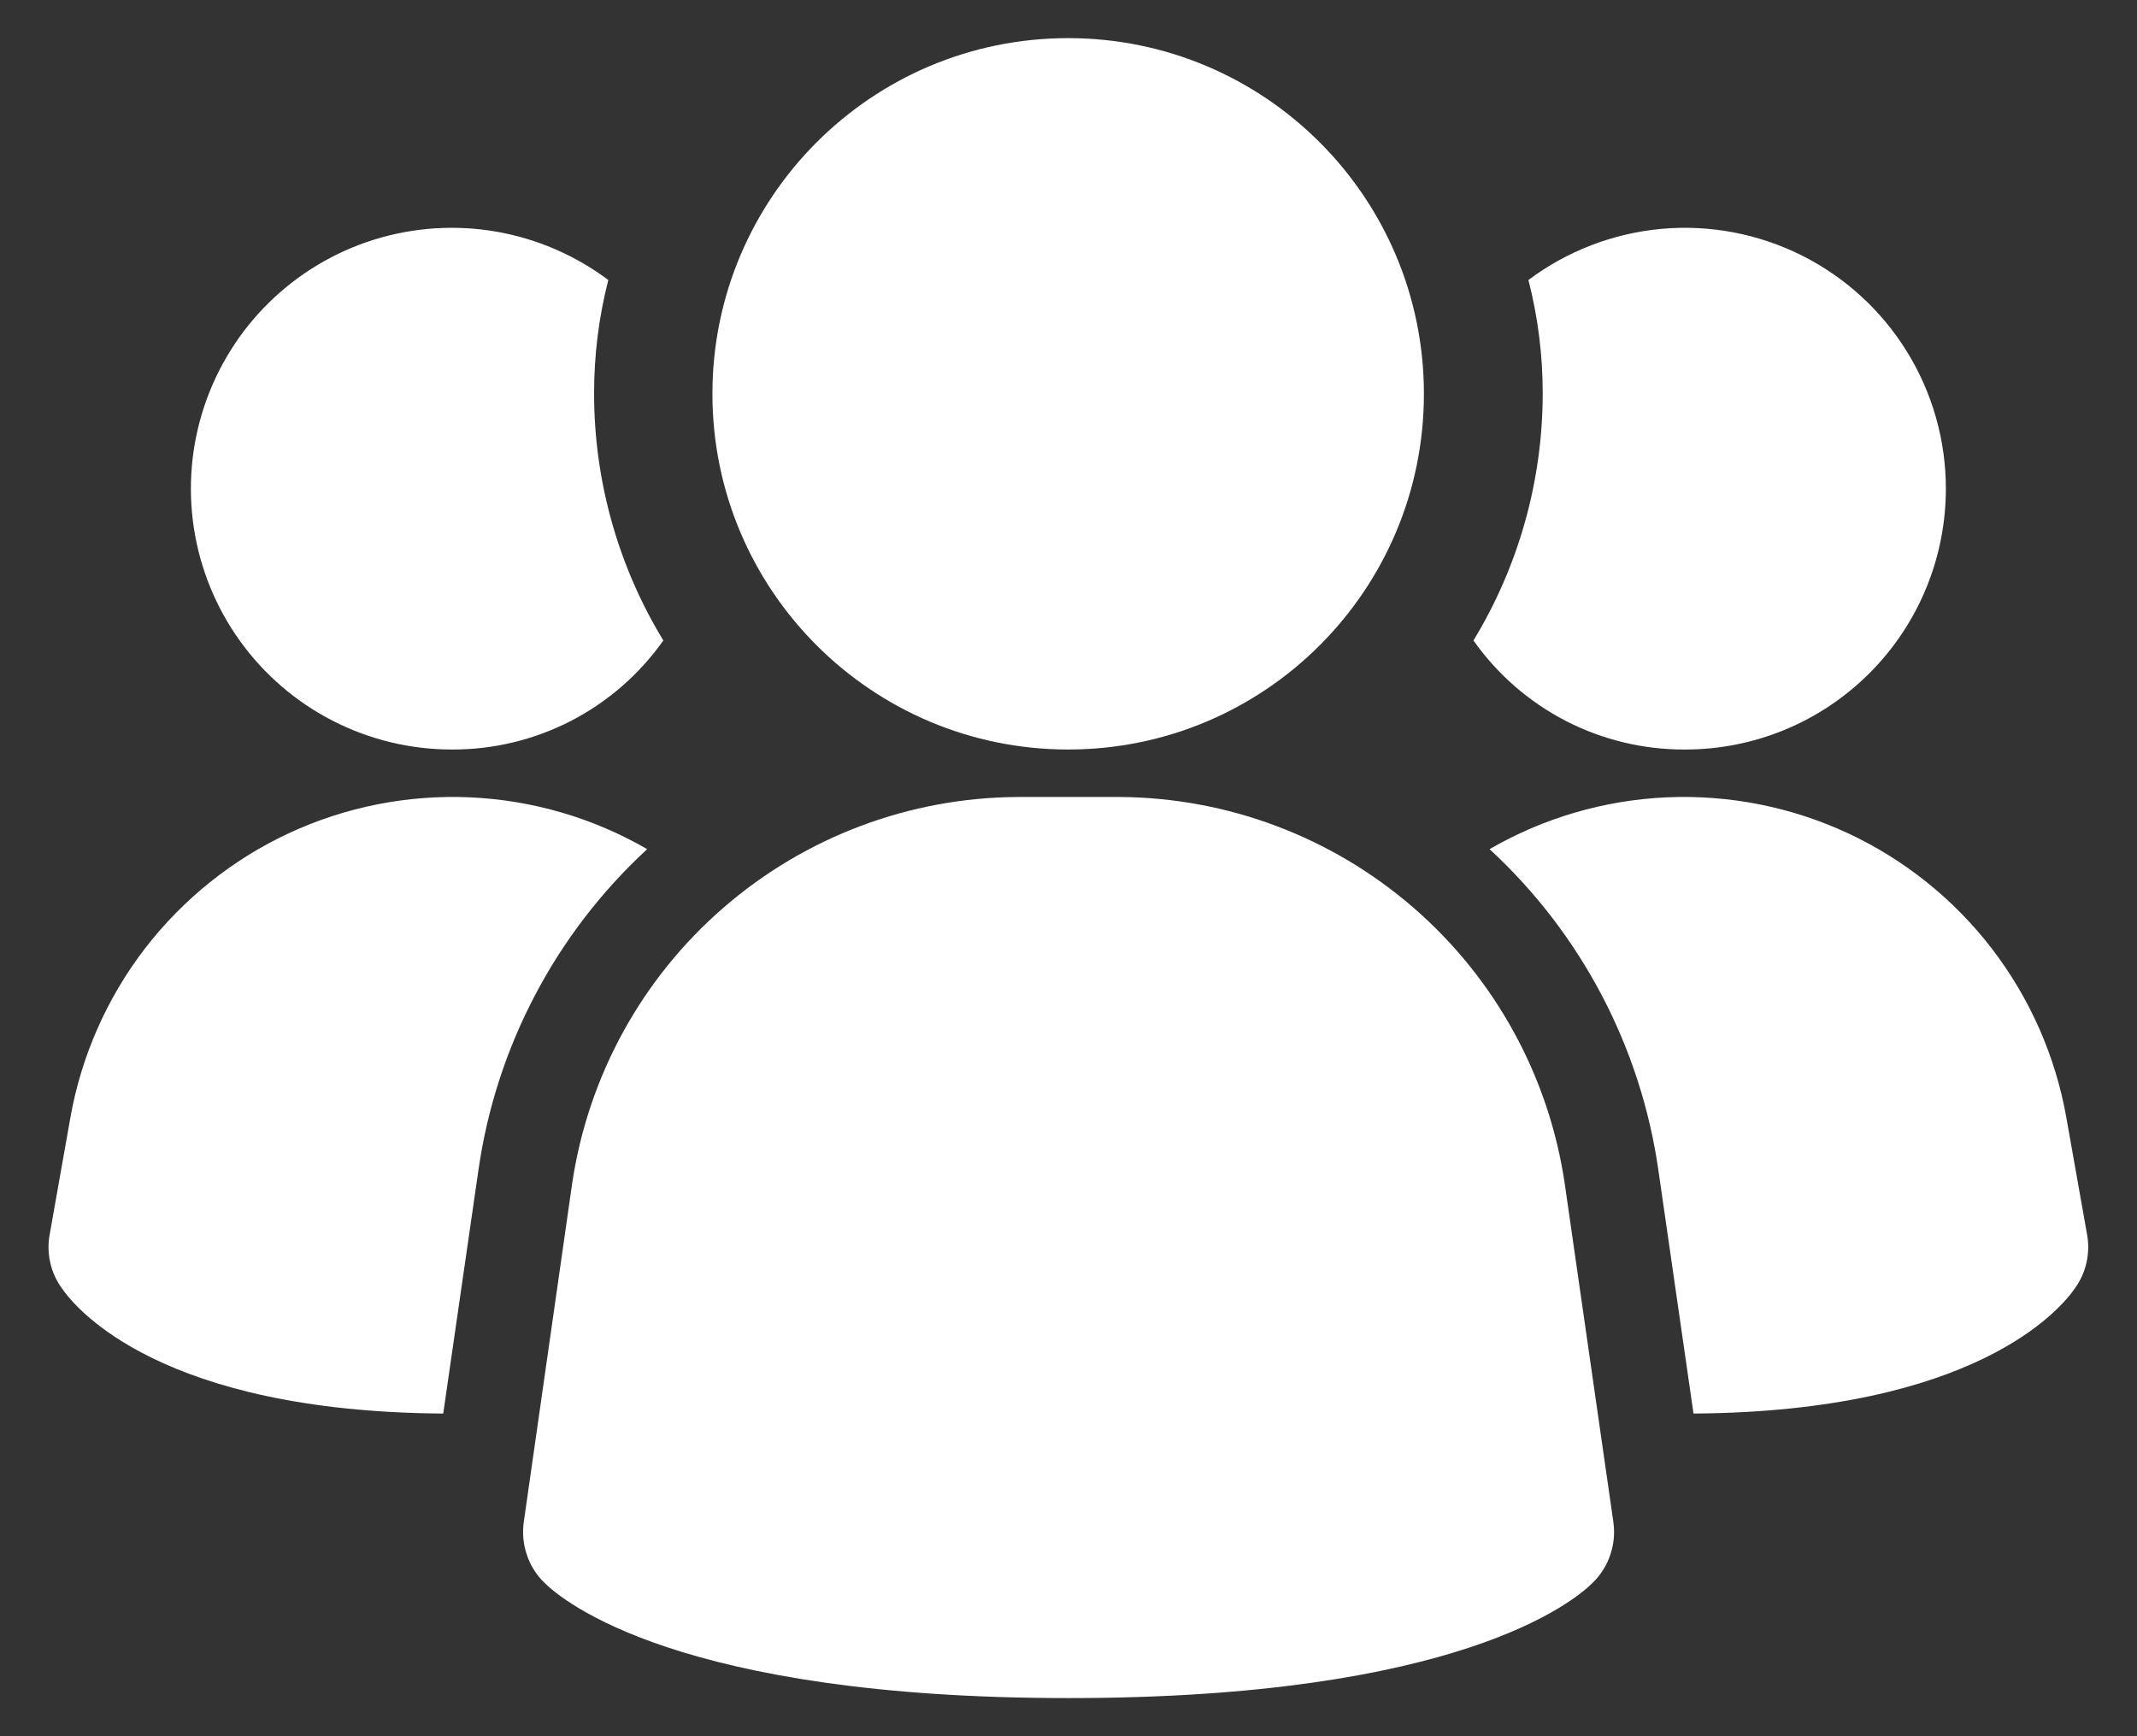
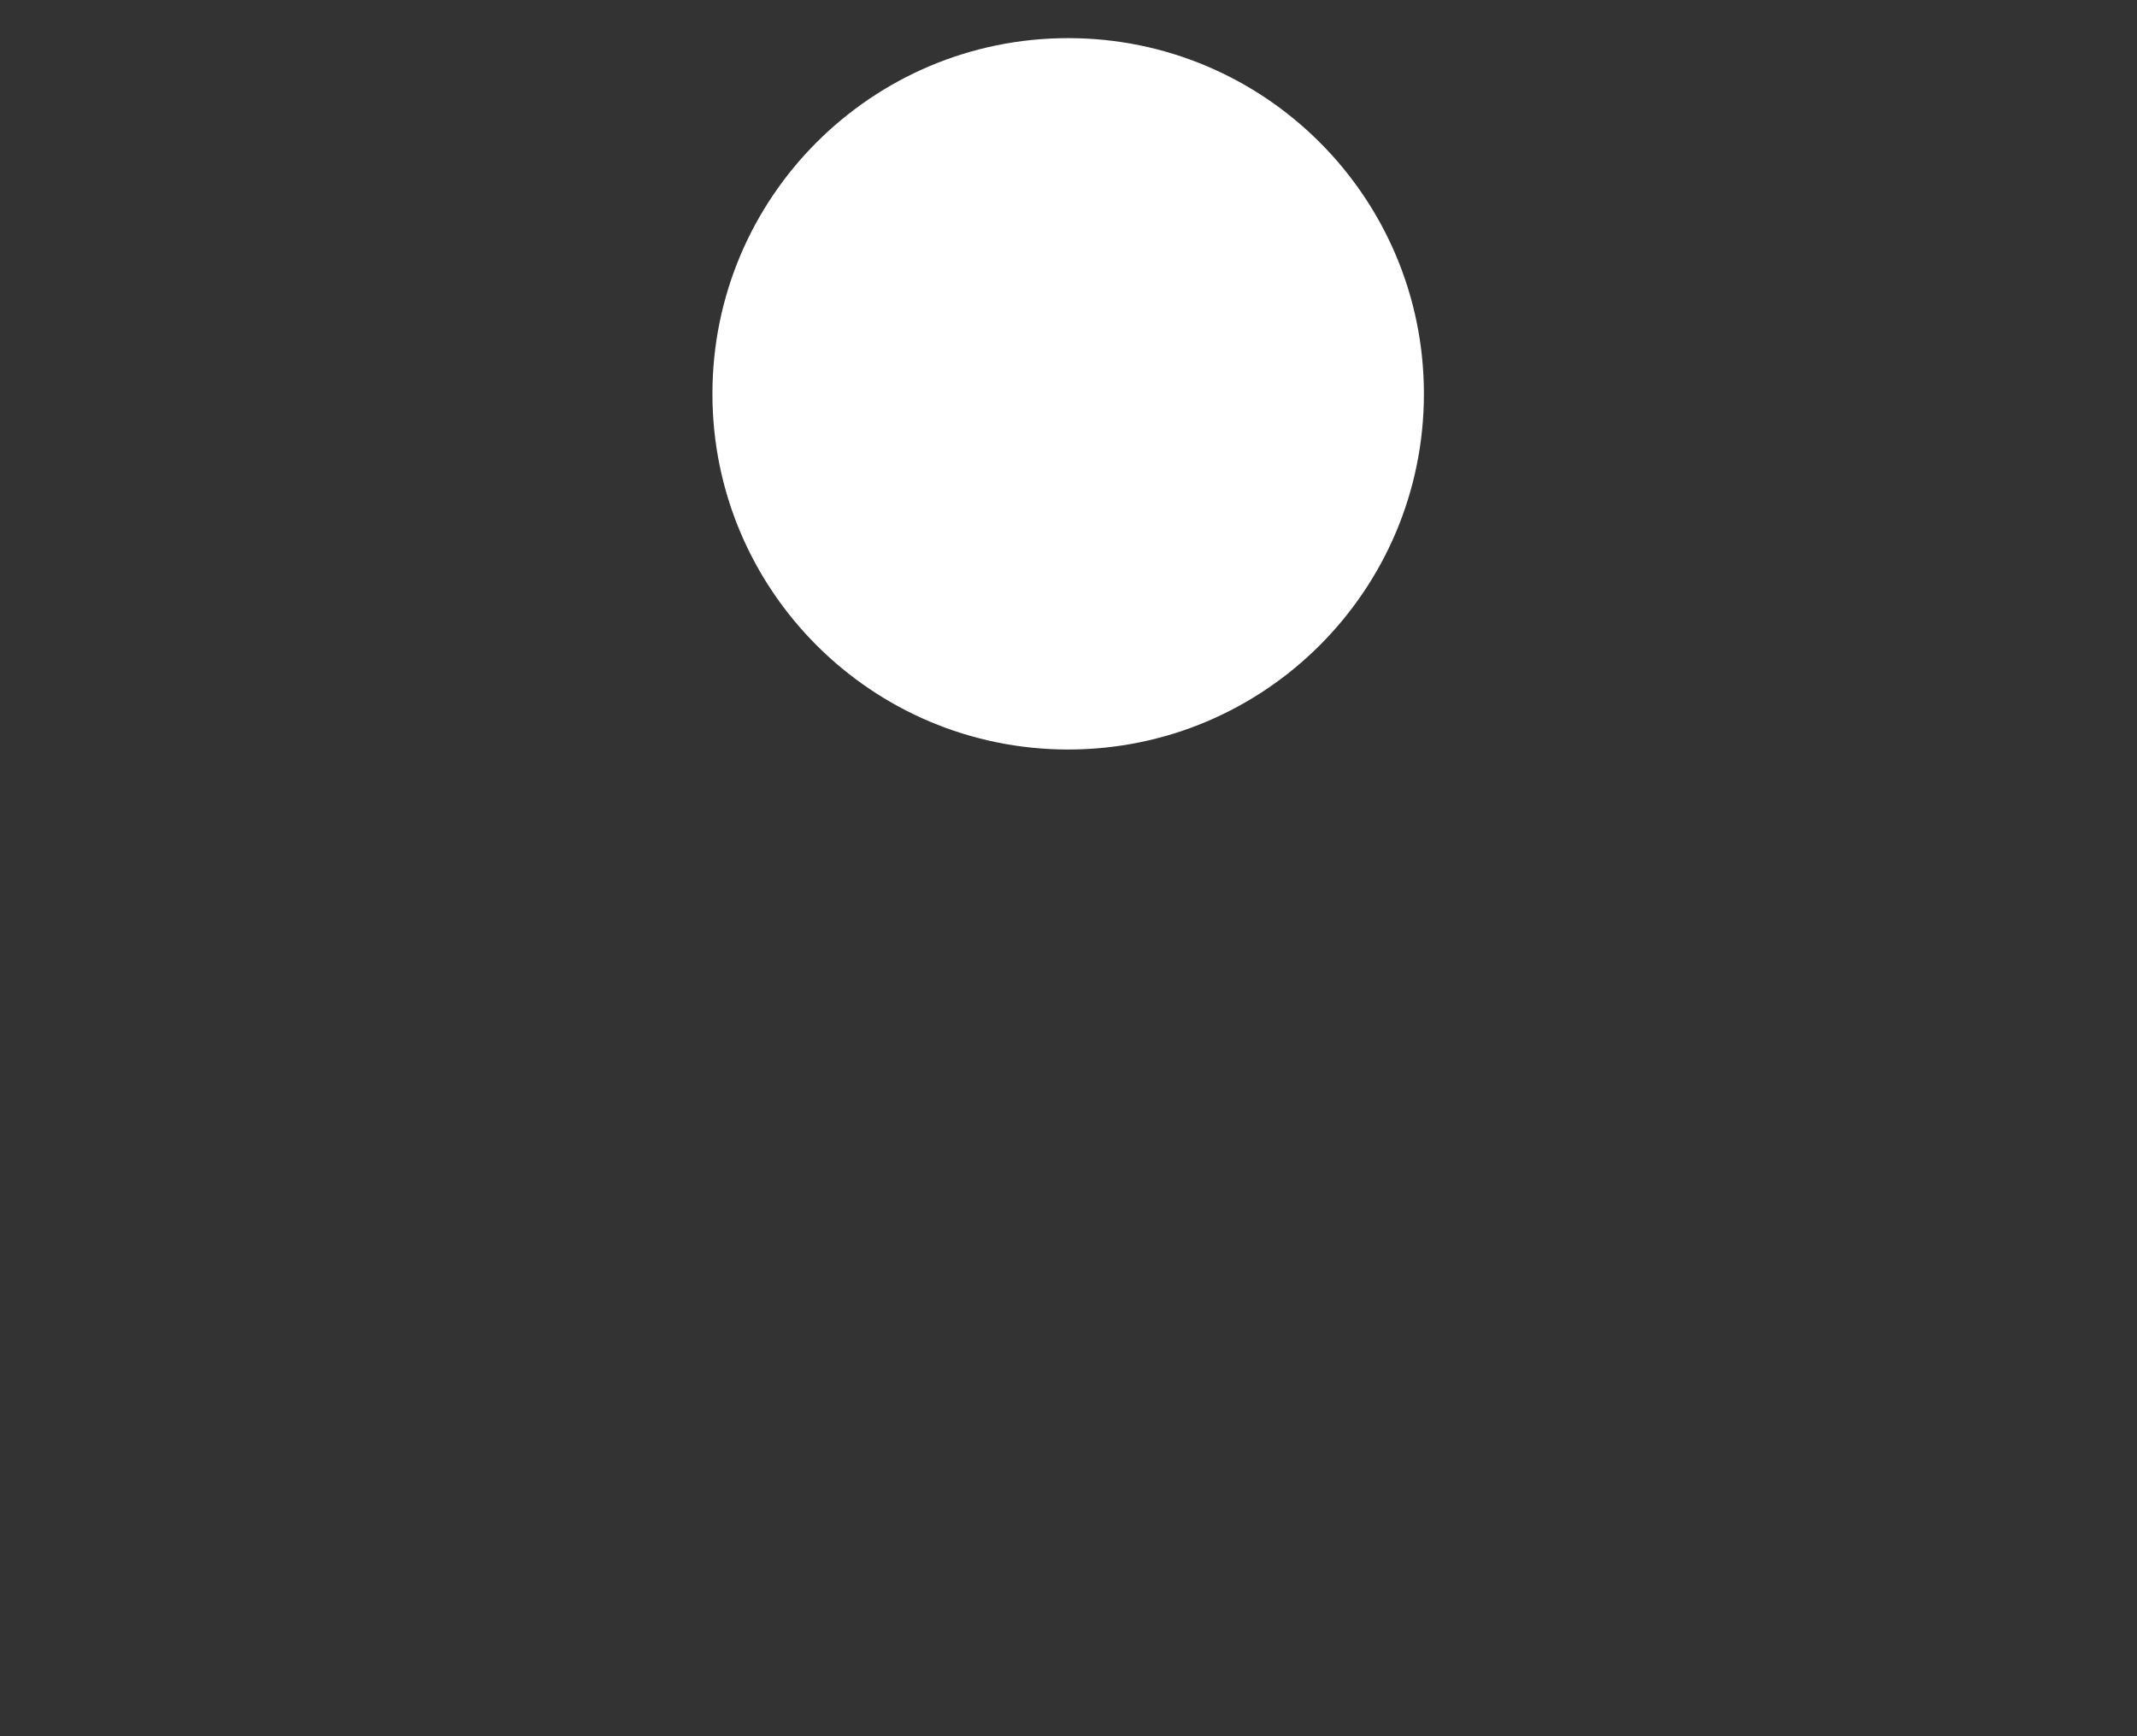
<svg xmlns="http://www.w3.org/2000/svg" width="32" height="26" viewBox="0 0 32 26" fill="none">
  <rect x="0" y="0" width="32" height="26" fill="#333333" stroke="none" />
-   <path d="M23.431 17.727C23.195 16.123 22.392 14.656 21.167 13.594C19.942 12.531 18.377 11.942 16.755 11.935H15.244C13.622 11.942 12.057 12.531 10.832 13.594C9.607 14.656 8.804 16.123 8.567 17.727L7.843 22.793C7.82 22.957 7.835 23.123 7.888 23.28C7.94 23.437 8.028 23.58 8.146 23.696C8.43 23.98 10.173 25.429 16.001 25.429C21.829 25.429 23.568 23.986 23.856 23.696C23.973 23.58 24.062 23.437 24.114 23.28C24.167 23.123 24.182 22.957 24.159 22.793L23.431 17.727ZM9.691 12.716C8.318 13.982 7.425 15.683 7.163 17.531L6.637 21.168C2.418 21.14 1.14 19.605 0.927 19.293C0.844 19.179 0.785 19.05 0.754 18.914C0.722 18.777 0.718 18.636 0.742 18.497L1.054 16.736C1.217 15.815 1.6 14.948 2.169 14.206C2.739 13.465 3.479 12.872 4.326 12.477C5.174 12.083 6.104 11.899 7.038 11.94C7.972 11.982 8.882 12.248 9.691 12.716ZM31.254 18.497C31.278 18.636 31.274 18.777 31.242 18.914C31.211 19.05 31.152 19.179 31.07 19.293C30.856 19.605 29.578 21.14 25.359 21.168L24.834 17.531C24.571 15.683 23.678 13.982 22.305 12.716C23.114 12.248 24.024 11.982 24.958 11.94C25.892 11.899 26.822 12.083 27.67 12.477C28.517 12.872 29.257 13.465 29.827 14.206C30.396 14.948 30.779 15.815 30.942 16.736L31.254 18.497ZM9.933 9.591C9.575 10.098 9.1 10.511 8.549 10.796C7.997 11.08 7.385 11.227 6.765 11.224C6.146 11.224 5.536 11.077 4.985 10.795C4.434 10.513 3.958 10.104 3.596 9.602C3.234 9.1 2.997 8.519 2.903 7.907C2.81 7.295 2.863 6.67 3.059 6.083C3.255 5.496 3.587 4.963 4.029 4.53C4.471 4.096 5.009 3.774 5.6 3.589C6.191 3.405 6.817 3.363 7.427 3.468C8.037 3.573 8.613 3.822 9.109 4.193C8.966 4.75 8.895 5.323 8.896 5.898C8.897 7.2 9.255 8.478 9.933 9.591ZM29.138 7.318C29.138 7.831 29.037 8.339 28.841 8.813C28.645 9.287 28.357 9.718 27.994 10.081C27.631 10.444 27.201 10.732 26.727 10.928C26.253 11.124 25.744 11.225 25.231 11.224C24.611 11.227 23.999 11.08 23.447 10.796C22.896 10.511 22.421 10.098 22.064 9.591C22.741 8.478 23.099 7.2 23.101 5.898C23.102 5.323 23.03 4.75 22.887 4.193C23.468 3.758 24.158 3.493 24.88 3.427C25.603 3.362 26.329 3.5 26.978 3.824C27.627 4.149 28.173 4.647 28.554 5.264C28.936 5.881 29.138 6.593 29.138 7.318Z" fill="white" />
  <path d="M15.995 11.224C18.937 11.224 21.322 8.839 21.322 5.898C21.322 2.956 18.937 0.571 15.995 0.571C13.053 0.571 10.668 2.956 10.668 5.898C10.668 8.839 13.053 11.224 15.995 11.224Z" fill="white" />
</svg>